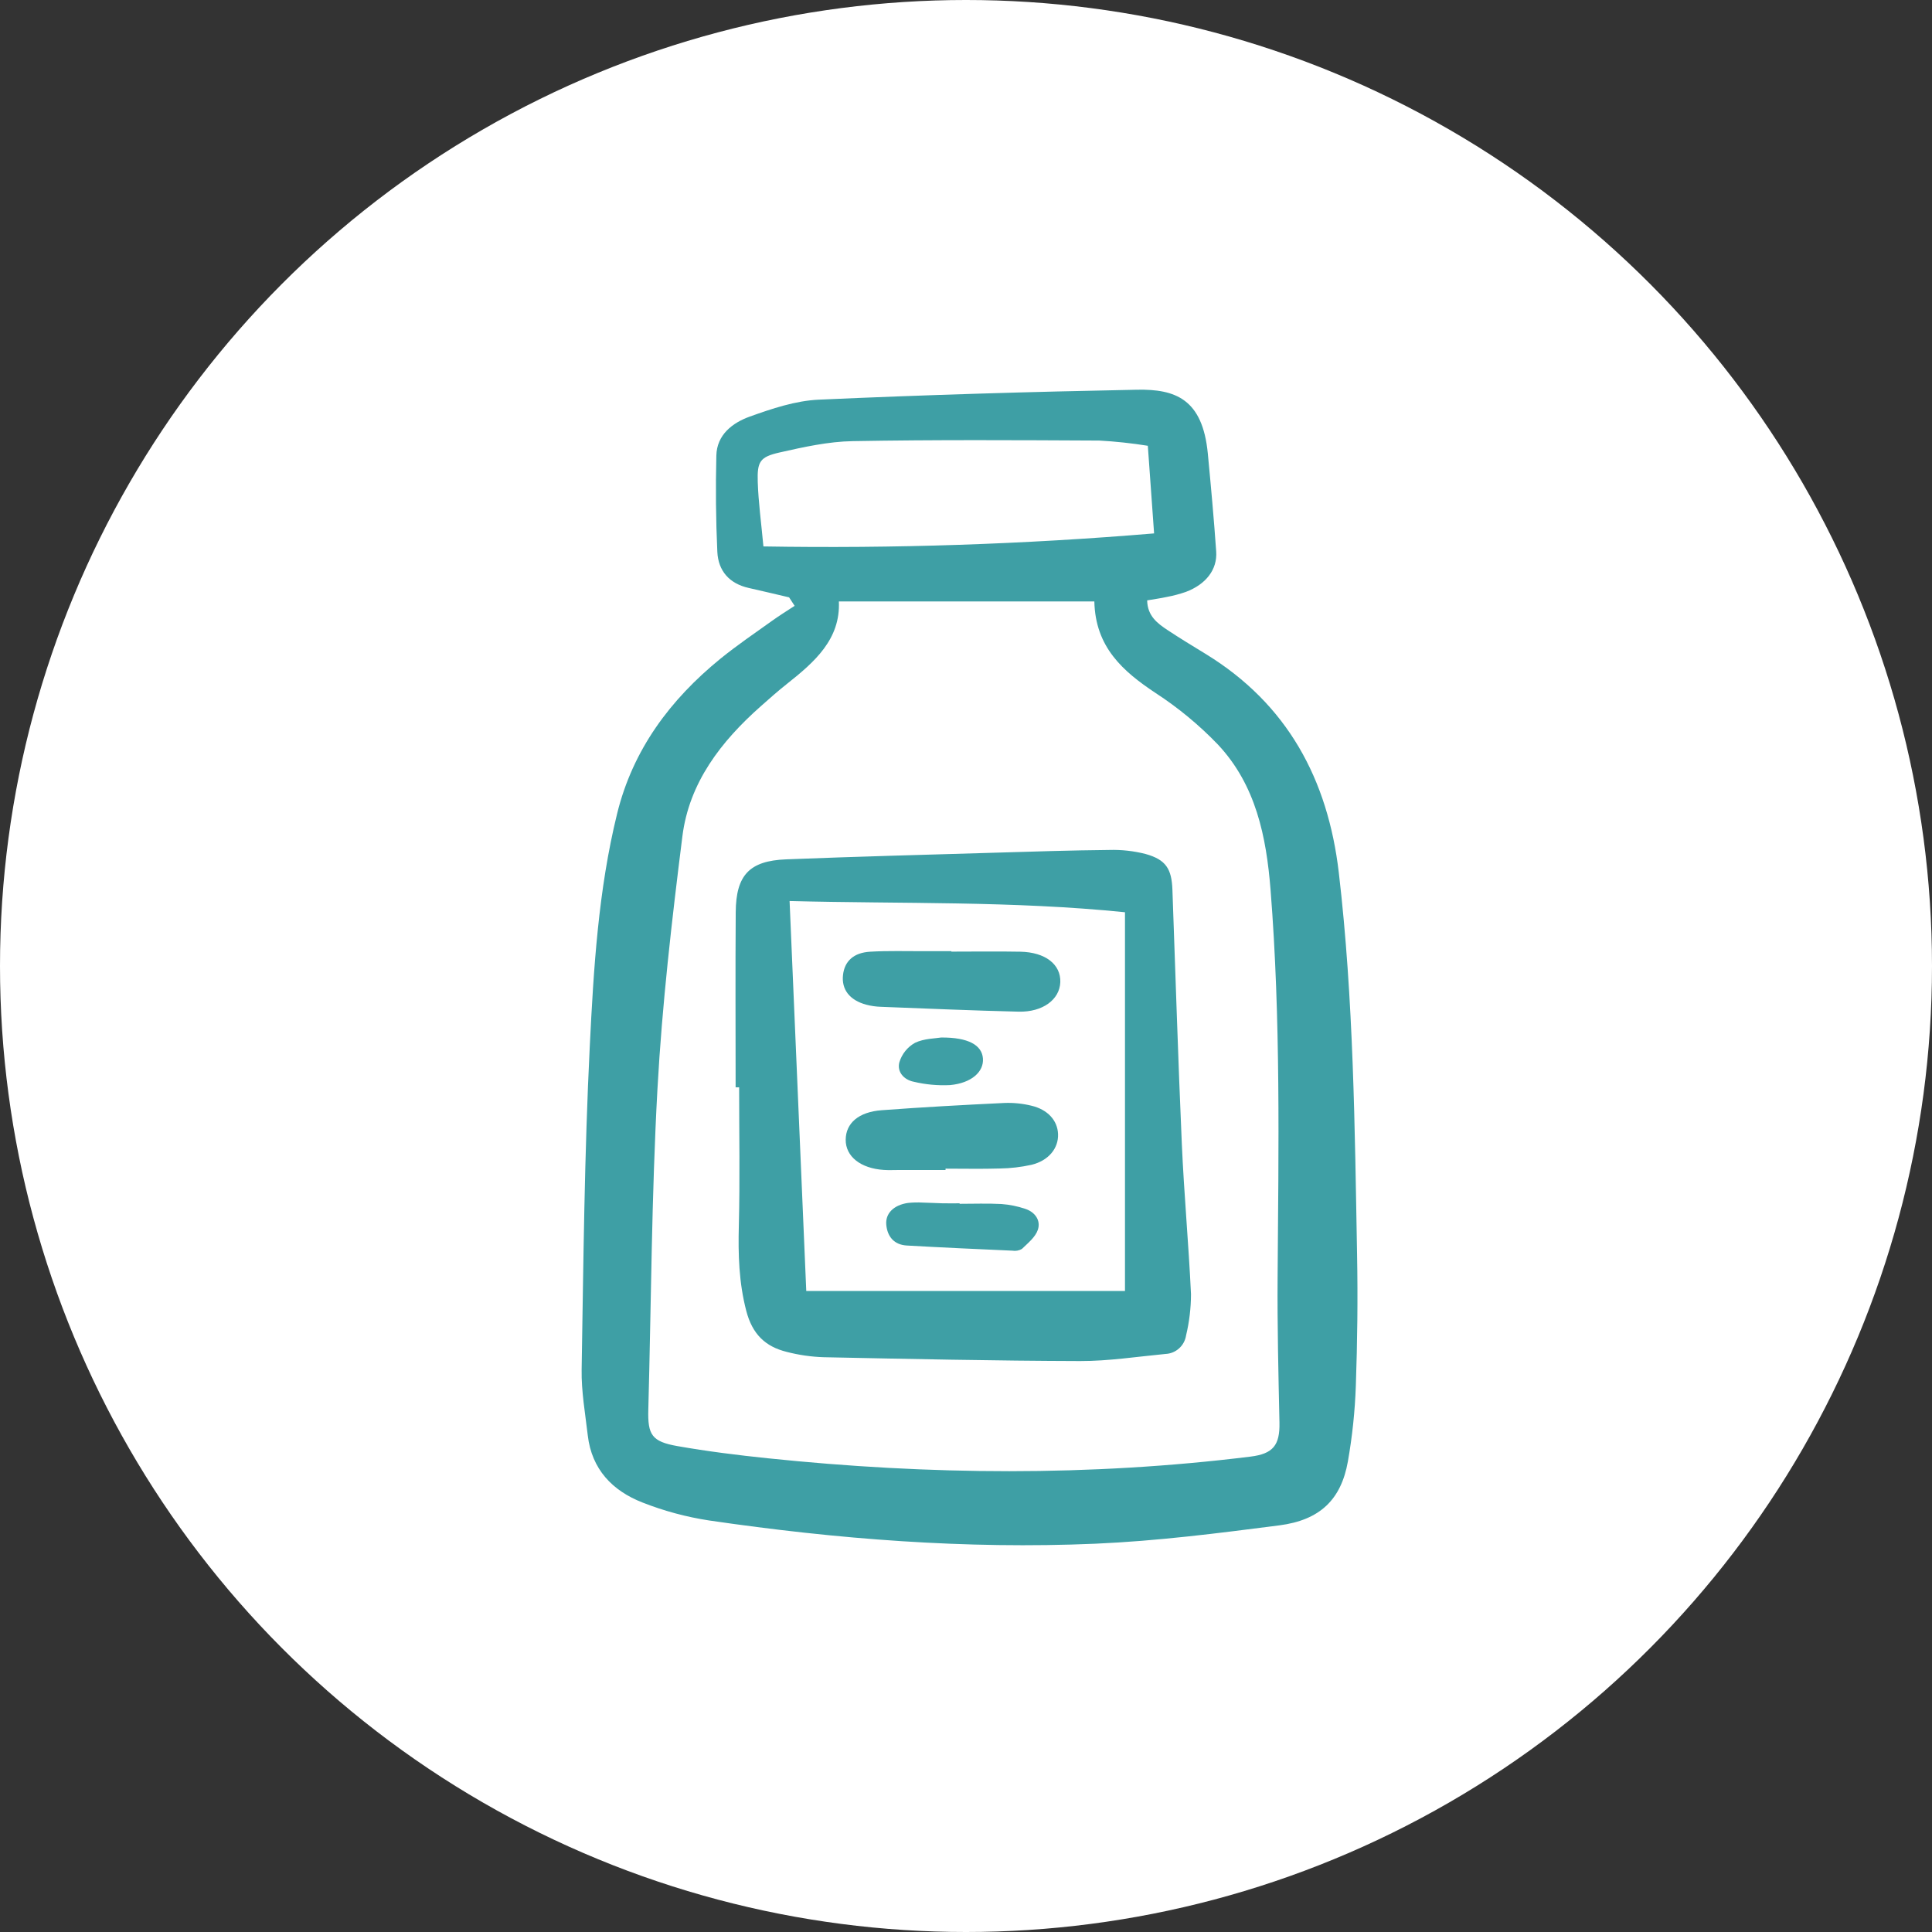
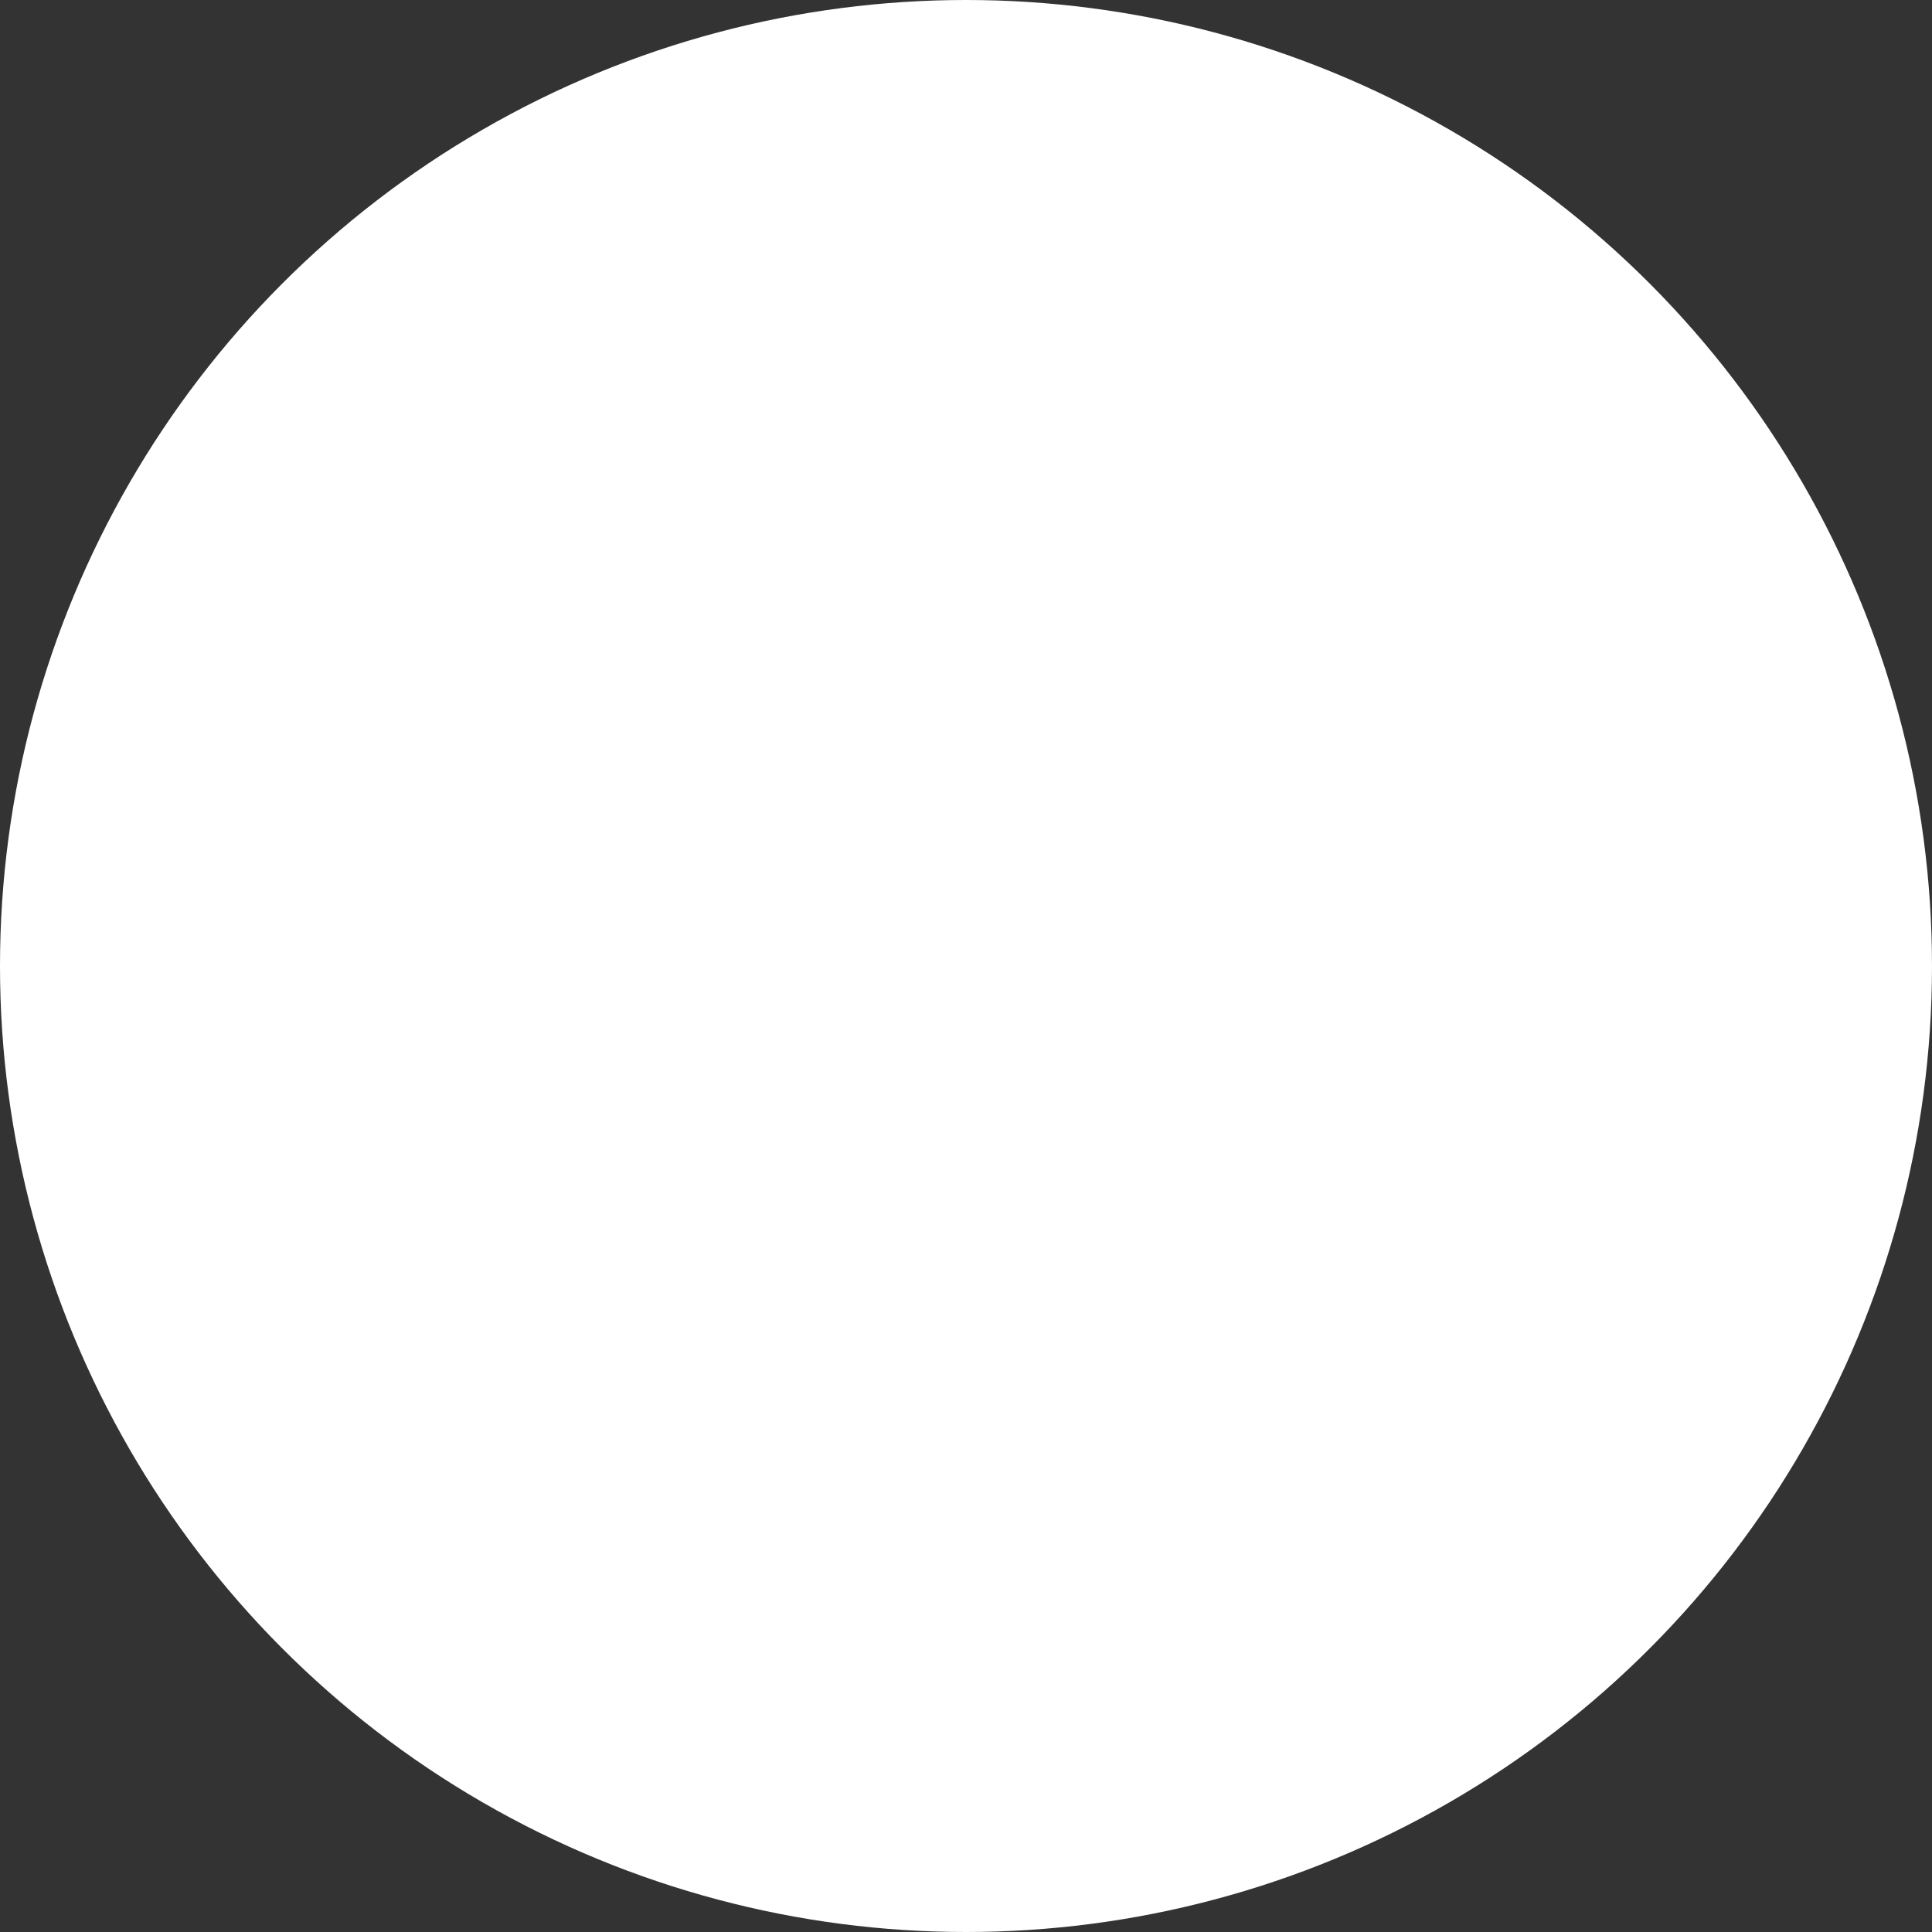
<svg xmlns="http://www.w3.org/2000/svg" width="90" height="90" viewBox="0 0 90 90" fill="none">
  <rect x="0" y="0" width="90" height="90" fill="#333333" stroke="none" />
  <circle cx="45" cy="45" r="45" fill="white" />
  <g clip-path="url(#clip0_1789_4317)">
    <path d="M36.759 27.827C36.133 27.681 35.508 27.53 34.881 27.39C33.976 27.188 33.458 26.596 33.416 25.704C33.347 24.213 33.334 22.717 33.37 21.225C33.392 20.25 34.126 19.695 34.923 19.408C35.959 19.036 37.055 18.667 38.14 18.618C43.078 18.396 48.021 18.25 52.964 18.155C54.752 18.12 56.022 18.586 56.265 21.129C56.41 22.648 56.549 24.169 56.655 25.691C56.714 26.534 56.173 27.223 55.242 27.573C54.953 27.673 54.656 27.752 54.355 27.808C54.066 27.871 53.773 27.911 53.439 27.968C53.455 28.7 53.92 29.04 54.395 29.355C54.97 29.736 55.56 30.093 56.148 30.453C59.973 32.789 61.86 36.306 62.368 40.66C63.059 46.573 63.11 52.517 63.218 58.458C63.256 60.489 63.231 62.523 63.16 64.554C63.119 65.738 62.995 66.918 62.789 68.084C62.475 69.848 61.499 70.811 59.597 71.057C56.749 71.425 53.888 71.788 51.022 71.912C44.994 72.171 38.991 71.701 33.025 70.828C31.967 70.666 30.93 70.386 29.933 69.994C28.532 69.448 27.564 68.448 27.381 66.868C27.263 65.847 27.078 64.82 27.095 63.798C27.179 58.777 27.225 53.751 27.474 48.737C27.653 45.108 27.873 41.463 28.747 37.907C29.48 34.921 31.218 32.592 33.563 30.683C34.335 30.056 35.163 29.495 35.972 28.915C36.311 28.672 36.668 28.452 37.017 28.222C36.931 28.09 36.845 27.958 36.759 27.827ZM39.078 28.018C39.157 29.776 37.949 30.837 36.664 31.854C36.244 32.186 35.842 32.543 35.441 32.899C33.59 34.538 32.102 36.455 31.788 38.961C31.297 42.87 30.843 46.793 30.627 50.724C30.353 55.696 30.335 60.681 30.201 65.66C30.169 66.837 30.358 67.154 31.558 67.365C32.951 67.61 34.358 67.786 35.766 67.932C43.263 68.712 50.758 68.782 58.251 67.855C59.304 67.725 59.624 67.326 59.602 66.27C59.554 64.012 59.499 61.753 59.516 59.494C59.56 53.478 59.664 47.462 59.188 41.457C58.991 38.97 58.502 36.568 56.736 34.685C55.862 33.775 54.887 32.969 53.829 32.281C52.3 31.266 51.026 30.142 50.979 28.018L39.078 28.018ZM35.563 25.455C41.636 25.557 47.709 25.355 53.762 24.848C53.657 23.382 53.566 22.097 53.47 20.766C52.722 20.646 51.967 20.565 51.21 20.523C47.378 20.504 43.547 20.481 39.717 20.55C38.581 20.57 37.437 20.825 36.32 21.077C35.401 21.285 35.268 21.497 35.299 22.456C35.33 23.404 35.461 24.35 35.563 25.455Z" fill="#3E9FA5" />
-     <path d="M34.268 50.651C34.268 47.93 34.253 45.209 34.273 42.489C34.286 40.77 34.91 40.1 36.615 40.032C39.87 39.903 43.127 39.818 46.384 39.721C48.147 39.668 49.91 39.611 51.673 39.594C52.245 39.577 52.816 39.641 53.37 39.783C54.312 40.048 54.581 40.471 54.616 41.452C54.76 45.398 54.88 49.344 55.054 53.288C55.157 55.623 55.372 57.953 55.481 60.287C55.48 60.936 55.402 61.582 55.251 62.213C55.215 62.445 55.1 62.657 54.926 62.813C54.752 62.97 54.529 63.062 54.295 63.072C52.969 63.198 51.642 63.406 50.316 63.403C46.328 63.392 42.342 63.306 38.355 63.224C37.78 63.204 37.209 63.121 36.652 62.977C35.649 62.73 35.046 62.148 34.764 61.065C34.419 59.739 34.383 58.435 34.418 57.089C34.472 54.944 34.432 52.797 34.432 50.651L34.268 50.651ZM36.782 41.973C37.042 48.04 37.298 54.016 37.559 60.14H52.406V42.496C47.166 41.963 42.048 42.11 36.782 41.973Z" fill="#3E9FA5" />
-     <path d="M44.047 54.504H41.867C41.637 54.504 41.407 54.516 41.178 54.501C40.088 54.43 39.389 53.873 39.396 53.09C39.402 52.325 39.995 51.798 41.074 51.718C42.98 51.576 44.89 51.471 46.799 51.38C47.22 51.365 47.64 51.408 48.048 51.508C48.81 51.688 49.262 52.198 49.288 52.823C49.316 53.487 48.852 54.068 48.047 54.262C47.562 54.369 47.068 54.426 46.571 54.433C45.73 54.459 44.888 54.44 44.047 54.44V54.504Z" fill="#3E9FA5" />
    <path d="M44.319 44.33C45.389 44.33 46.459 44.314 47.529 44.334C48.697 44.356 49.424 44.928 49.393 45.756C49.362 46.563 48.576 47.154 47.45 47.127C45.31 47.076 43.173 46.983 41.035 46.901C40.806 46.894 40.578 46.861 40.356 46.803C39.577 46.594 39.193 46.091 39.271 45.414C39.344 44.779 39.761 44.379 40.535 44.334C41.373 44.284 42.216 44.313 43.057 44.31C43.477 44.308 43.898 44.31 44.319 44.31V44.33Z" fill="#3E9FA5" />
-     <path d="M44.701 56.078C45.351 56.078 46.003 56.053 46.651 56.088C47.028 56.116 47.401 56.191 47.759 56.312C48.216 56.46 48.492 56.852 48.348 57.286C48.234 57.631 47.883 57.91 47.602 58.182C47.468 58.259 47.312 58.286 47.16 58.261C45.52 58.188 43.88 58.115 42.241 58.021C41.66 57.987 41.34 57.617 41.287 57.06C41.235 56.524 41.637 56.133 42.298 56.037C42.526 56.014 42.755 56.008 42.983 56.021C43.288 56.026 43.594 56.047 43.899 56.054C44.167 56.06 44.434 56.055 44.702 56.055L44.701 56.078Z" fill="#3E9FA5" />
-     <path d="M43.843 48.331C45.111 48.323 45.744 48.686 45.789 49.311C45.834 49.929 45.254 50.456 44.255 50.548C43.687 50.576 43.118 50.523 42.566 50.392C42.109 50.302 41.772 49.93 41.898 49.477C42.016 49.096 42.275 48.774 42.623 48.579C43.053 48.372 43.585 48.377 43.843 48.331Z" fill="#3E9FA5" />
+     <path d="M43.843 48.331C45.111 48.323 45.744 48.686 45.789 49.311C43.687 50.576 43.118 50.523 42.566 50.392C42.109 50.302 41.772 49.93 41.898 49.477C42.016 49.096 42.275 48.774 42.623 48.579C43.053 48.372 43.585 48.377 43.843 48.331Z" fill="#3E9FA5" />
  </g>
  <defs>
    <clipPath id="clip0_1789_4317">
-       <rect width="36.299" height="54" fill="white" transform="translate(27 18)" />
-     </clipPath>
+       </clipPath>
  </defs>
</svg>